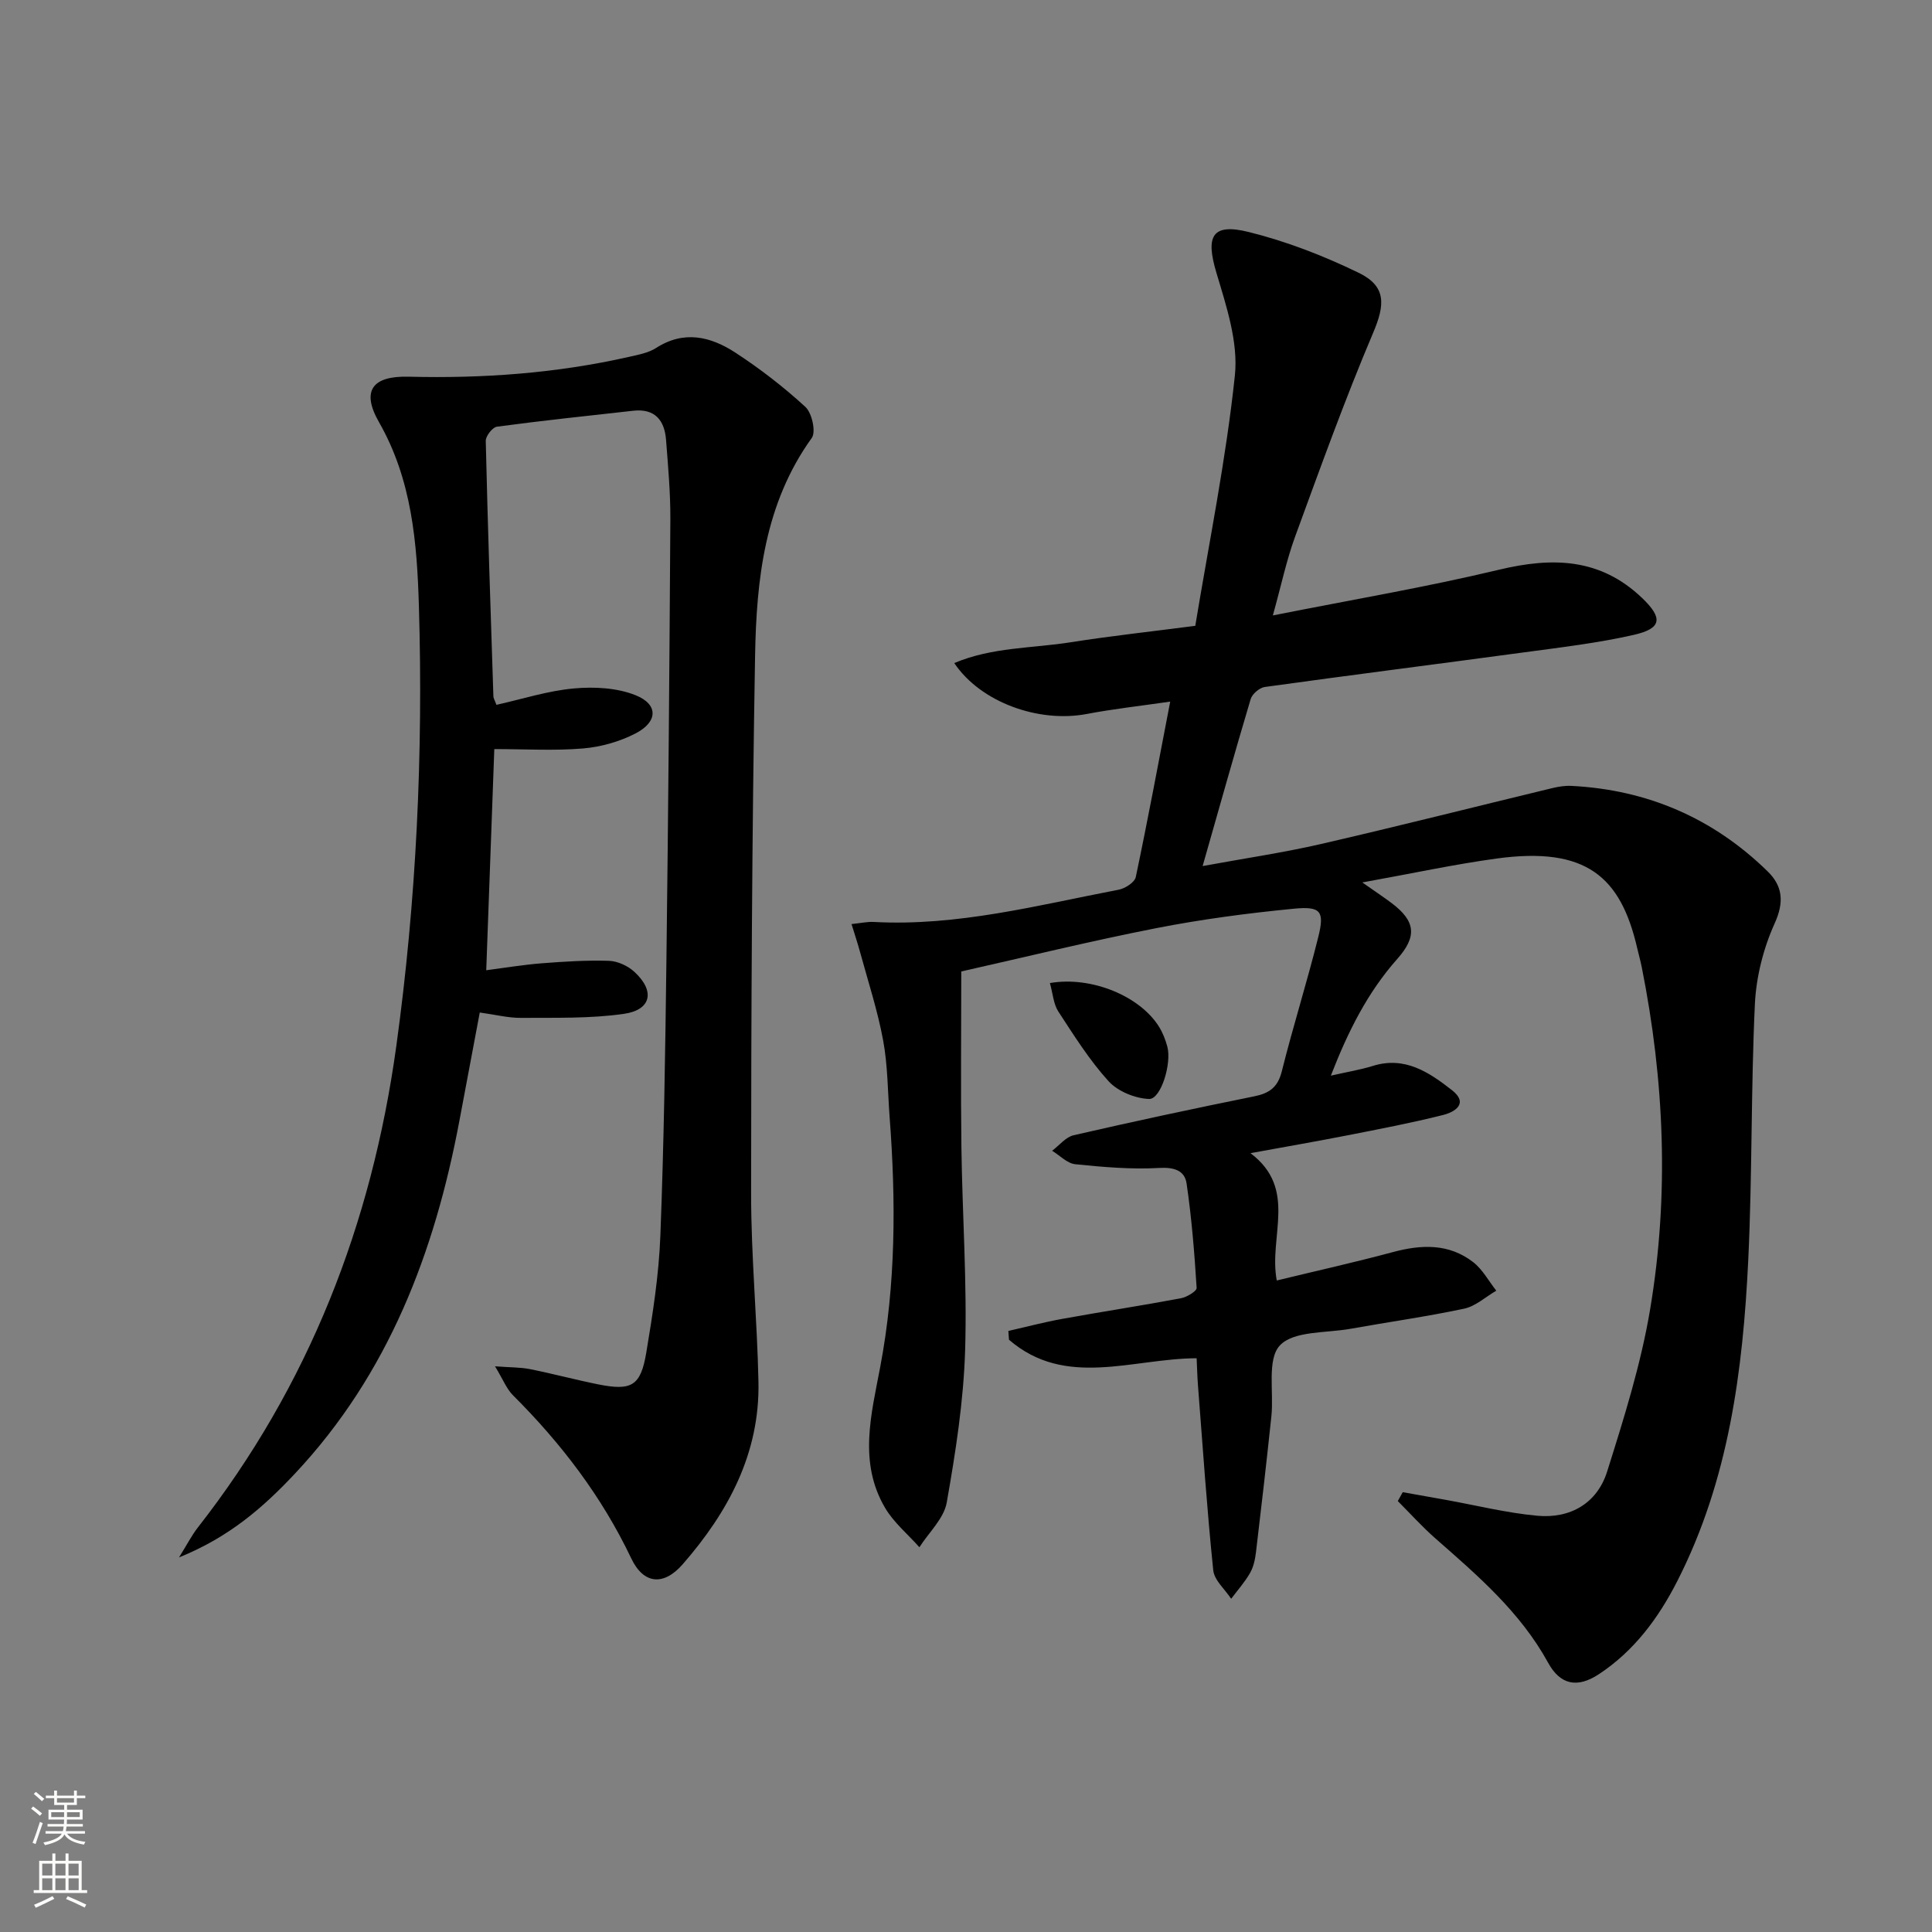
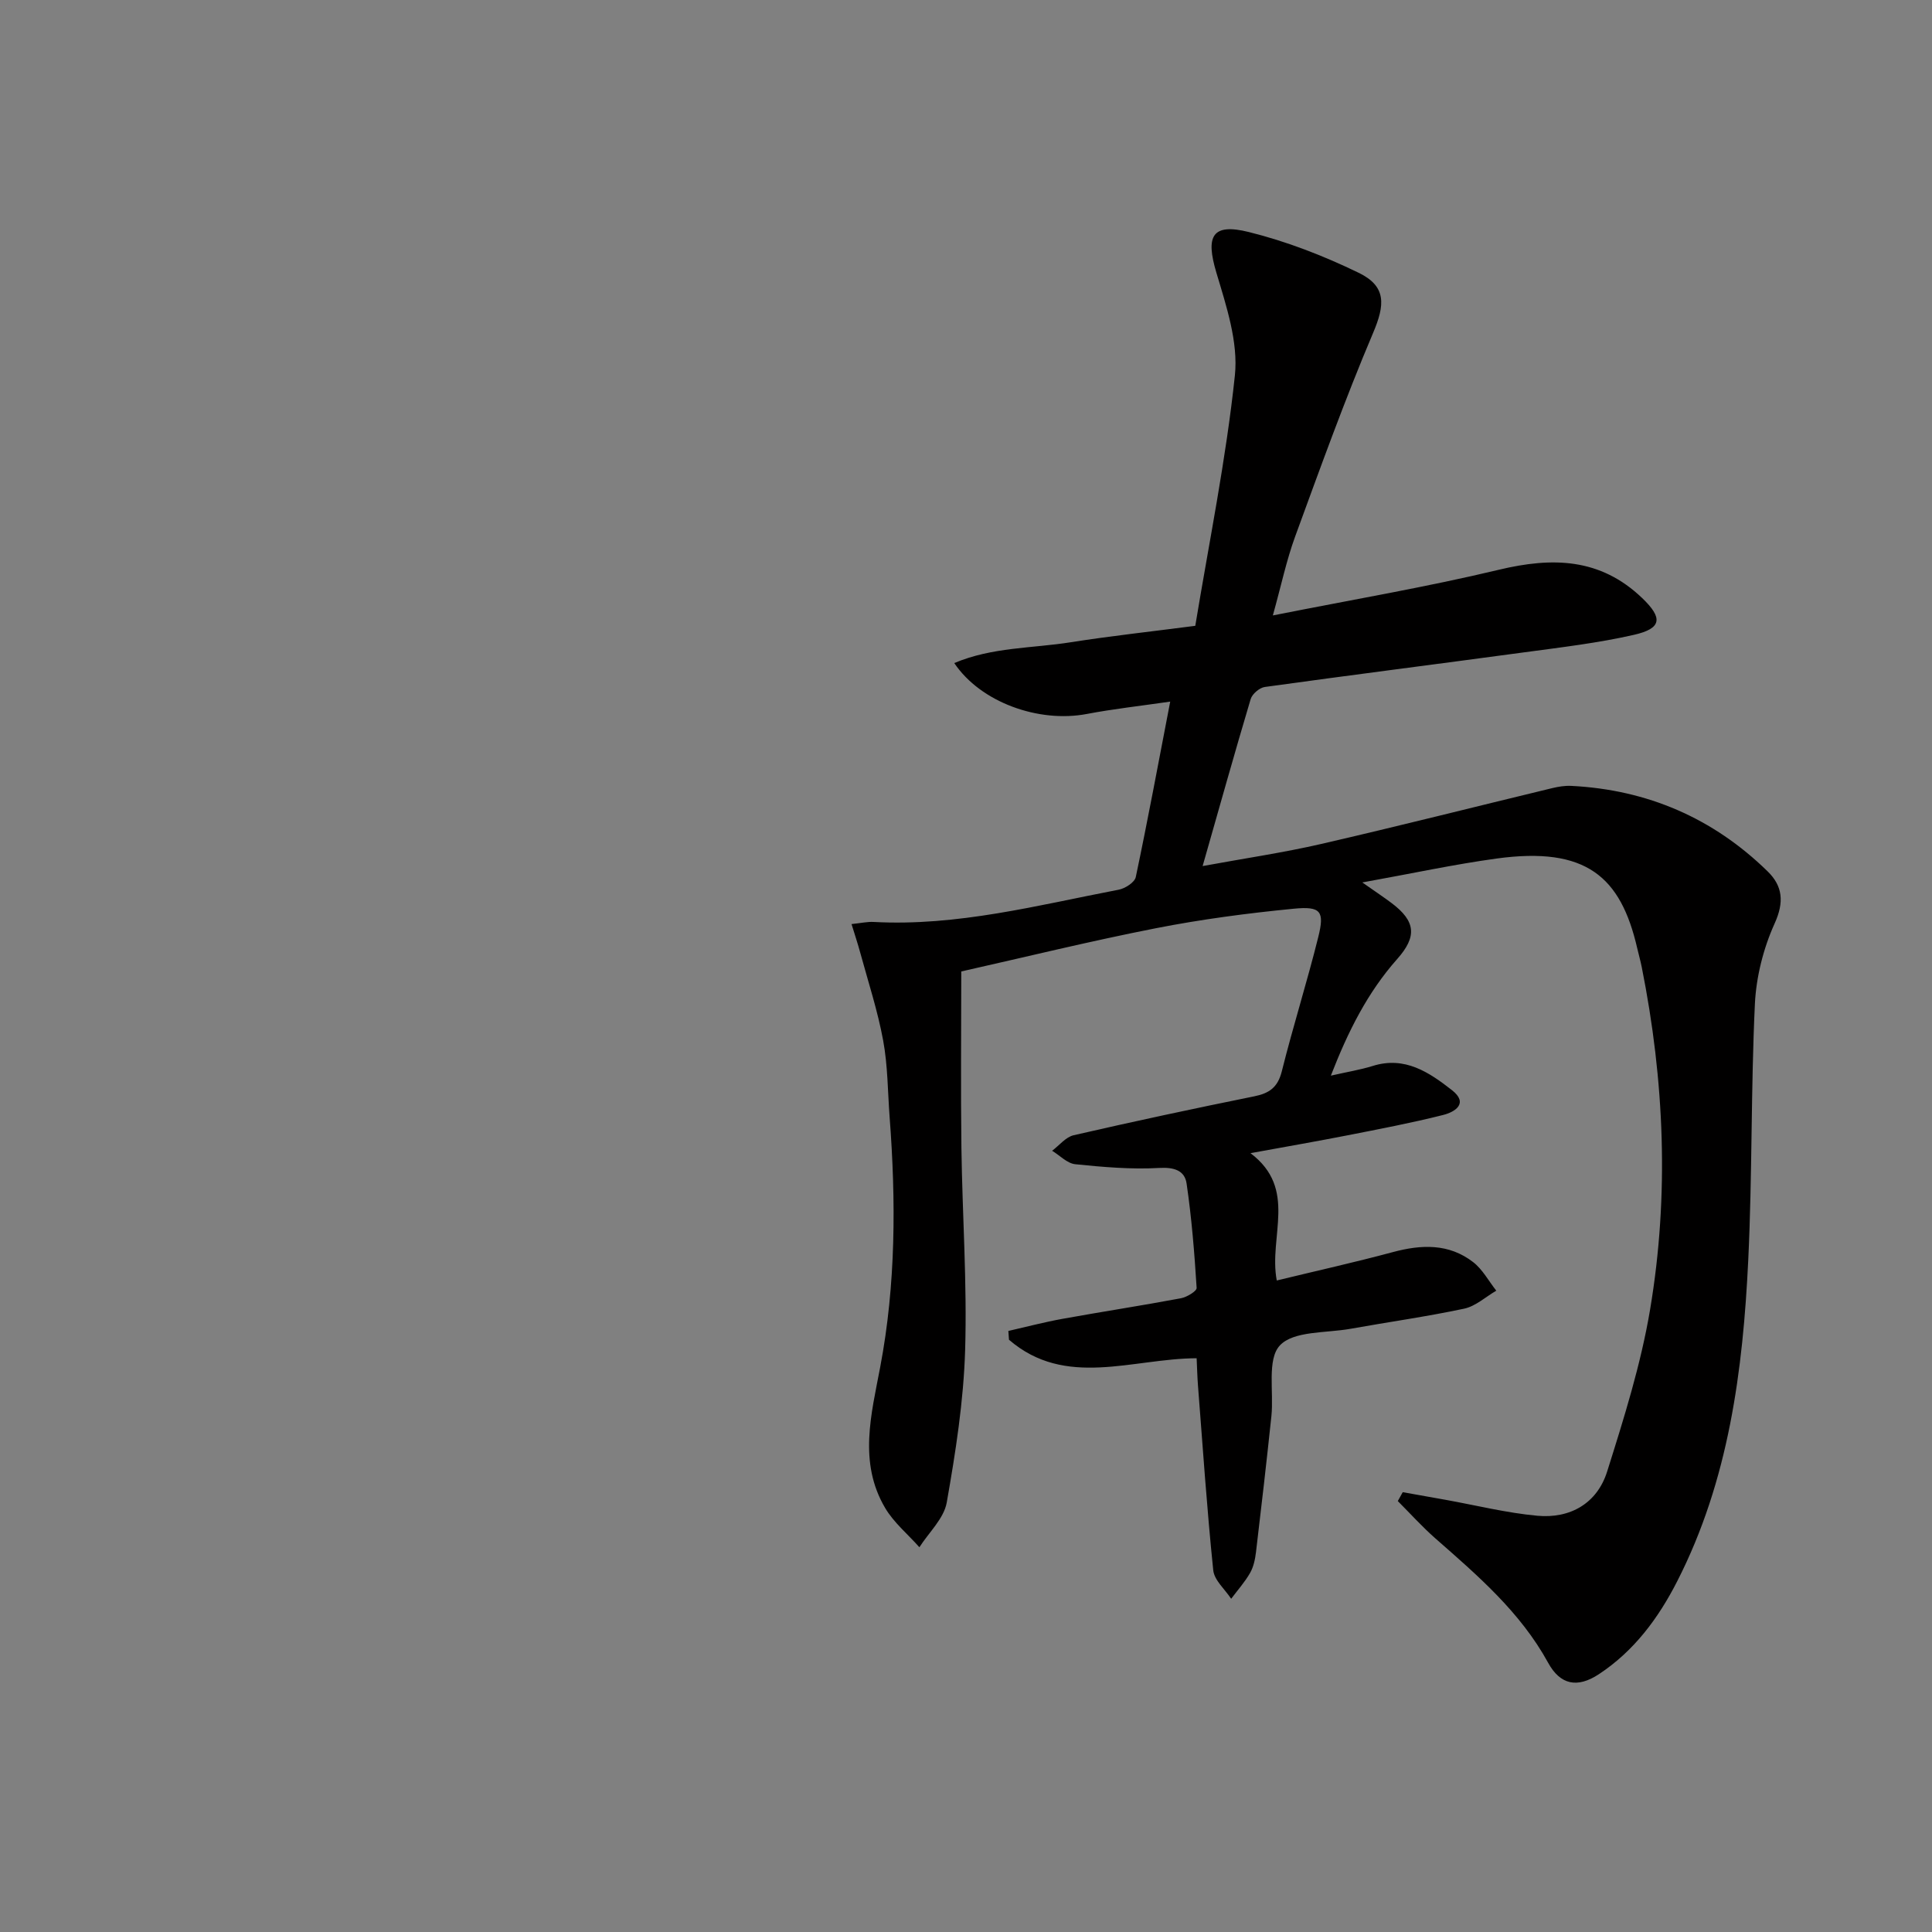
<svg xmlns="http://www.w3.org/2000/svg" enable-background="new 0 0 400 400" viewBox="0 0 400 400">
  <rect x="0" y="0" width="400" height="400" fill="#808080" stroke="none" />
  <g fill="#010000">
    <path d="m290.42 308.94c2.94.52 5.88 1.04 8.81 1.57 6.35 1.14 12.65 2.72 19.05 3.31 6.83.63 12.39-2.58 14.46-9.15 3.48-11.04 6.99-22.2 8.9-33.58 3.97-23.65 2.96-47.36-1.74-70.89-.26-1.3-.63-2.58-.93-3.88-3.41-14.79-10.54-21.11-29.11-18.57-8.84 1.21-17.58 3.11-27.81 4.95 2.95 2.07 4.56 3.13 6.09 4.29 4.98 3.75 5.26 6.92 1.14 11.56-6.14 6.92-10.19 15-13.74 24.15 3.37-.77 6.08-1.2 8.68-2.01 6.66-2.08 11.68 1.33 16.41 5.03 3.48 2.73.59 4.51-1.83 5.12-6.59 1.66-13.27 2.93-19.94 4.24-6.17 1.21-12.36 2.28-19.96 3.67 9.85 7.44 3.71 17.2 5.44 26.36 8.11-1.97 16.13-3.75 24.05-5.88 5.91-1.59 11.59-1.8 16.6 2.07 1.96 1.51 3.22 3.92 4.8 5.92-2.2 1.28-4.27 3.21-6.63 3.72-7.79 1.66-15.7 2.76-23.54 4.17-5.06.91-11.79.4-14.64 3.45-2.7 2.89-1.23 9.6-1.75 14.62-.99 9.4-2.07 18.79-3.19 28.17-.18 1.47-.5 3.04-1.22 4.3-1.09 1.91-2.59 3.58-3.92 5.36-1.29-1.96-3.49-3.83-3.71-5.9-1.31-12.71-2.17-25.47-3.16-38.22-.14-1.79-.18-3.59-.28-5.68-13.31.05-27.14 6.28-38.85-3.83-.04-.61-.09-1.21-.13-1.82 3.73-.85 7.44-1.83 11.21-2.51 8.16-1.48 16.37-2.73 24.52-4.26 1.23-.23 3.3-1.48 3.25-2.15-.45-7.22-1.03-14.46-2.08-21.61-.39-2.67-2.54-3.4-5.66-3.22-5.77.33-11.62-.18-17.39-.77-1.67-.17-3.2-1.82-4.79-2.79 1.48-1.1 2.81-2.83 4.45-3.21 12.43-2.86 24.91-5.53 37.41-8.06 3.13-.63 4.86-1.87 5.69-5.16 2.33-9.33 5.24-18.51 7.56-27.84 1.32-5.32.54-6.39-5.09-5.84-9.56.93-19.12 2.19-28.54 4.04-13.66 2.68-27.2 6.01-40.29 8.95 0 12.26-.13 24.37.03 36.48.19 13.97 1.19 27.96.77 41.91-.32 10.56-1.97 21.14-3.81 31.57-.59 3.31-3.7 6.18-5.66 9.25-2.4-2.71-5.32-5.11-7.12-8.18-5.53-9.43-2.84-19.34-.99-29.14 3.25-17.13 3.26-34.39 1.95-51.7-.4-5.3-.38-10.69-1.34-15.89-1.13-6.15-3.1-12.15-4.75-18.2-.5-1.84-1.1-3.64-1.8-5.91 2-.21 3.29-.51 4.56-.44 17.34.94 33.98-3.46 50.77-6.68 1.33-.26 3.28-1.51 3.52-2.61 2.49-11.81 4.69-23.67 7.13-36.33-6.27.91-11.81 1.52-17.27 2.56-9.94 1.89-21.97-2.39-27.44-10.54 7.85-3.32 16.16-3.04 24.13-4.31 8.17-1.29 16.4-2.18 25.77-3.4 2.84-17.23 6.37-34.45 8.2-51.85.72-6.9-1.77-14.36-3.83-21.26-2.27-7.59-.92-10.32 6.72-8.42 7.81 1.94 15.49 4.92 22.74 8.44 5.82 2.82 5.43 6.68 2.98 12.46-5.87 13.85-10.97 28.03-16.14 42.16-1.79 4.89-2.86 10.04-4.61 16.32 16.39-3.26 31.72-5.85 46.8-9.46 11.08-2.65 20.98-2.46 29.67 5.87 4.28 4.1 4.12 6.28-1.73 7.61-7.41 1.69-15.02 2.58-22.57 3.6-17.94 2.43-35.9 4.7-53.83 7.19-1.1.15-2.61 1.44-2.93 2.5-3.35 11.22-6.5 22.5-9.95 34.58 8.69-1.6 16.7-2.77 24.56-4.58 15.98-3.68 31.88-7.71 47.83-11.56 1.29-.31 2.65-.53 3.96-.46 15.75.8 29.35 6.68 40.62 17.69 3.11 3.03 3.48 6.33 1.46 10.79-2.33 5.15-3.82 11.05-4.09 16.7-.83 17.62-.53 35.29-1.37 52.91-1.1 22.98-4.04 45.68-14.71 66.58-3.9 7.65-8.95 14.46-16.23 19.25-4.45 2.93-7.99 2.21-10.5-2.38-5.75-10.48-14.57-18.05-23.34-25.74-2.74-2.41-5.2-5.14-7.78-7.73.34-.63.68-1.24 1.02-1.84z" />
-     <path d="m102.78 145.93c5.33-1.19 10.61-2.9 15.99-3.39 4.24-.39 8.98-.15 12.85 1.41 4.72 1.9 4.6 5.51-.06 7.91-3.3 1.7-7.16 2.79-10.85 3.1-5.92.5-11.92.13-18.37.13-.53 14.53-1.08 29.75-1.67 45.79 3.85-.5 7.66-1.14 11.49-1.44 4.63-.36 9.29-.66 13.92-.51 1.79.06 3.9 1.03 5.24 2.26 4.34 3.96 3.57 7.9-2.16 8.72-7 1-14.18.78-21.29.83-2.63.02-5.27-.66-8.54-1.11-1.42 7.54-2.81 14.96-4.21 22.38-5.12 27.24-14.67 52.41-34.02 73.05-6.53 6.96-13.57 13.16-24.04 17.39 1.75-2.81 2.66-4.61 3.88-6.17 23-29.4 36.02-62.84 41.11-99.69 4.17-30.25 5.58-60.62 4.68-91.09-.39-13.1-1.44-26.16-8.26-38.09-3.72-6.51-1.4-9.61 6.13-9.42 15.36.39 30.59-.7 45.6-4.1 1.94-.44 4.04-.82 5.66-1.86 5.78-3.71 11.3-2.34 16.38.97 5.12 3.34 10.02 7.12 14.51 11.25 1.36 1.25 2.22 5.16 1.32 6.42-9.78 13.59-11.46 29.33-11.74 45.14-.65 37.13-.81 74.27-.82 111.4 0 12.96 1.25 25.91 1.52 38.87.31 14.8-6.26 26.98-15.69 37.79-3.92 4.49-8.08 4.18-10.65-1.23-6.1-12.82-14.51-23.82-24.49-33.77-1.32-1.32-2.04-3.24-3.71-5.99 3.19.24 5.25.19 7.22.58 4.72.94 9.38 2.2 14.1 3.15 6.93 1.39 8.83.36 9.99-6.53 1.34-8.01 2.61-16.11 2.92-24.22.74-19.13 1.02-38.28 1.26-57.42.38-30.31.63-60.61.81-90.92.03-5.48-.47-10.96-.89-16.43-.31-4.08-2.31-6.55-6.8-6.05-9.41 1.05-18.83 2.04-28.21 3.3-.92.12-2.34 1.94-2.32 2.94.41 17.62 1 35.24 1.58 52.86.01.45.31.89.63 1.79z" />
-     <path d="m217.37 203.53c8.63-1.48 18.62 2.71 22.57 9.01.78 1.24 1.34 2.68 1.73 4.1.97 3.51-1.32 10.98-3.77 10.89-2.89-.11-6.46-1.57-8.38-3.67-3.97-4.37-7.17-9.48-10.42-14.46-.99-1.54-1.11-3.66-1.73-5.87z" />
  </g>
-   <path d="m6.44 374.46.42-.45c.65.47 1.27.95 1.85 1.44l-.45.49c-.65-.56-1.25-1.06-1.82-1.48m.93 7.33-.63-.26c.55-1.36 1.05-2.8 1.52-4.33.19.1.38.19.59.27-.46 1.29-.95 2.73-1.48 4.32m-.38-10.38.44-.42c.43.34 1.01.82 1.74 1.44l-.49.49c-.53-.51-1.09-1.01-1.69-1.51m2.5.35h1.72v-1.04h.59v1.04h3.52v-1.04h.59v1.04h1.75v.53h-1.75v1.42h-2.03v.97h3.22v2.03h-3.24c0 .35-.01.66-.03.93h3.32v.53h-3.37c-.03.27-.08.58-.15.94h3.96v.53h-3.71c.67.92 1.93 1.48 3.79 1.68-.13.24-.23.44-.29.59-2.13-.38-3.48-1.08-4.04-2.12-.43.97-1.77 1.72-4.03 2.23-.09-.19-.2-.37-.33-.55 2.1-.42 3.37-1.03 3.81-1.83h-3.36v-.53h3.58c.08-.29.13-.61.16-.94h-3.33v-.53h3.39c.02-.27.04-.58.04-.93h-3.23v-2.03h3.25v-.97h-2.07v-1.42h-1.73zm1.12 3.44v1h2.65c.01-.3.02-.44.01-.4v-.25-.35zm1.19-2h3.52v-.91h-3.52zm4.71 2h-2.63v.59c0 .15-.01.28-.01.4h2.64z" fill="#fbfcfa" />
-   <path d="m13.56 383.74h.63v1.52h2.72v6.07h1.13v.6h-11.06v-.6h1.13v-6.07h2.73v-1.52h.63v1.52h2.1v-1.52zm-2.69 8.83.38.56c-1.24.63-2.53 1.25-3.85 1.85-.1-.21-.21-.42-.34-.63 1.36-.55 2.63-1.15 3.81-1.78m-2.13-4.27h2.1v-2.45h-2.1zm0 3.04h2.1v-2.46h-2.1zm2.72-3.04h2.1v-2.45h-2.1zm0 3.04h2.1v-2.46h-2.1zm6.07 3.6c-1.41-.71-2.7-1.3-3.86-1.78l.35-.56c1.45.62 2.75 1.19 3.84 1.72zm-1.25-9.09h-2.1v2.45h2.1zm-2.09 5.49h2.1v-2.46h-2.1z" fill="#fbfcfa" />
</svg>